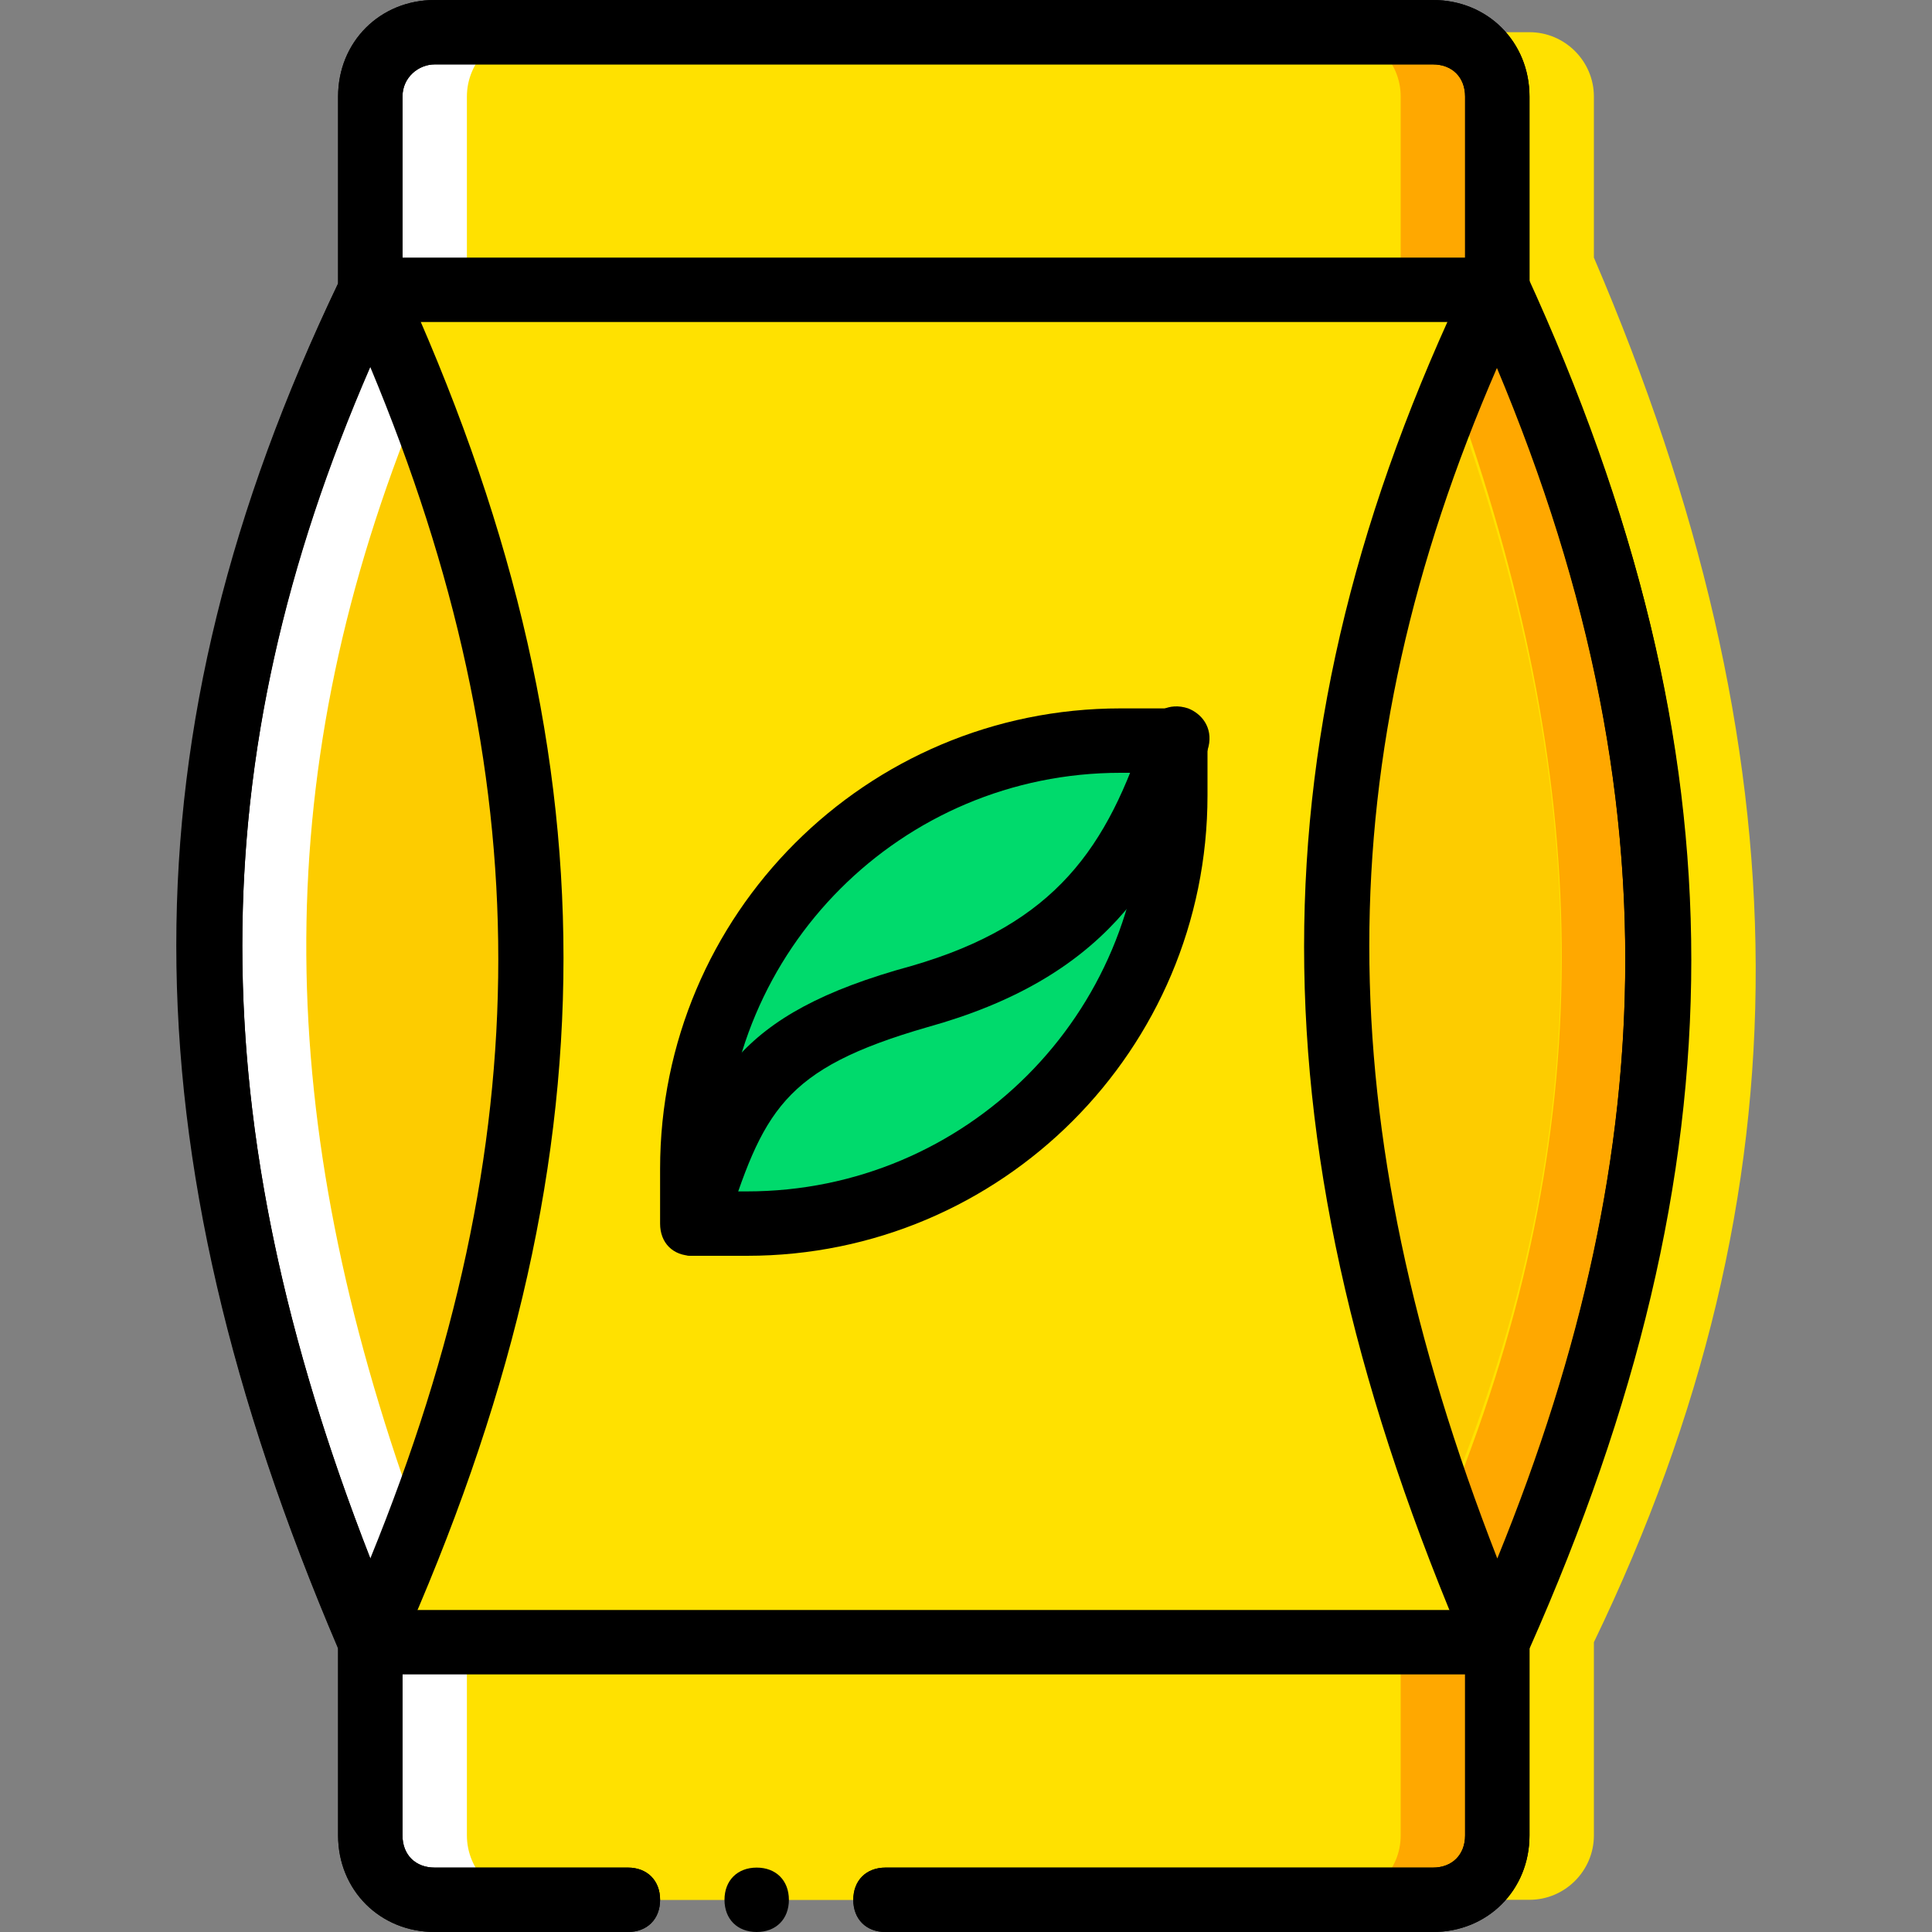
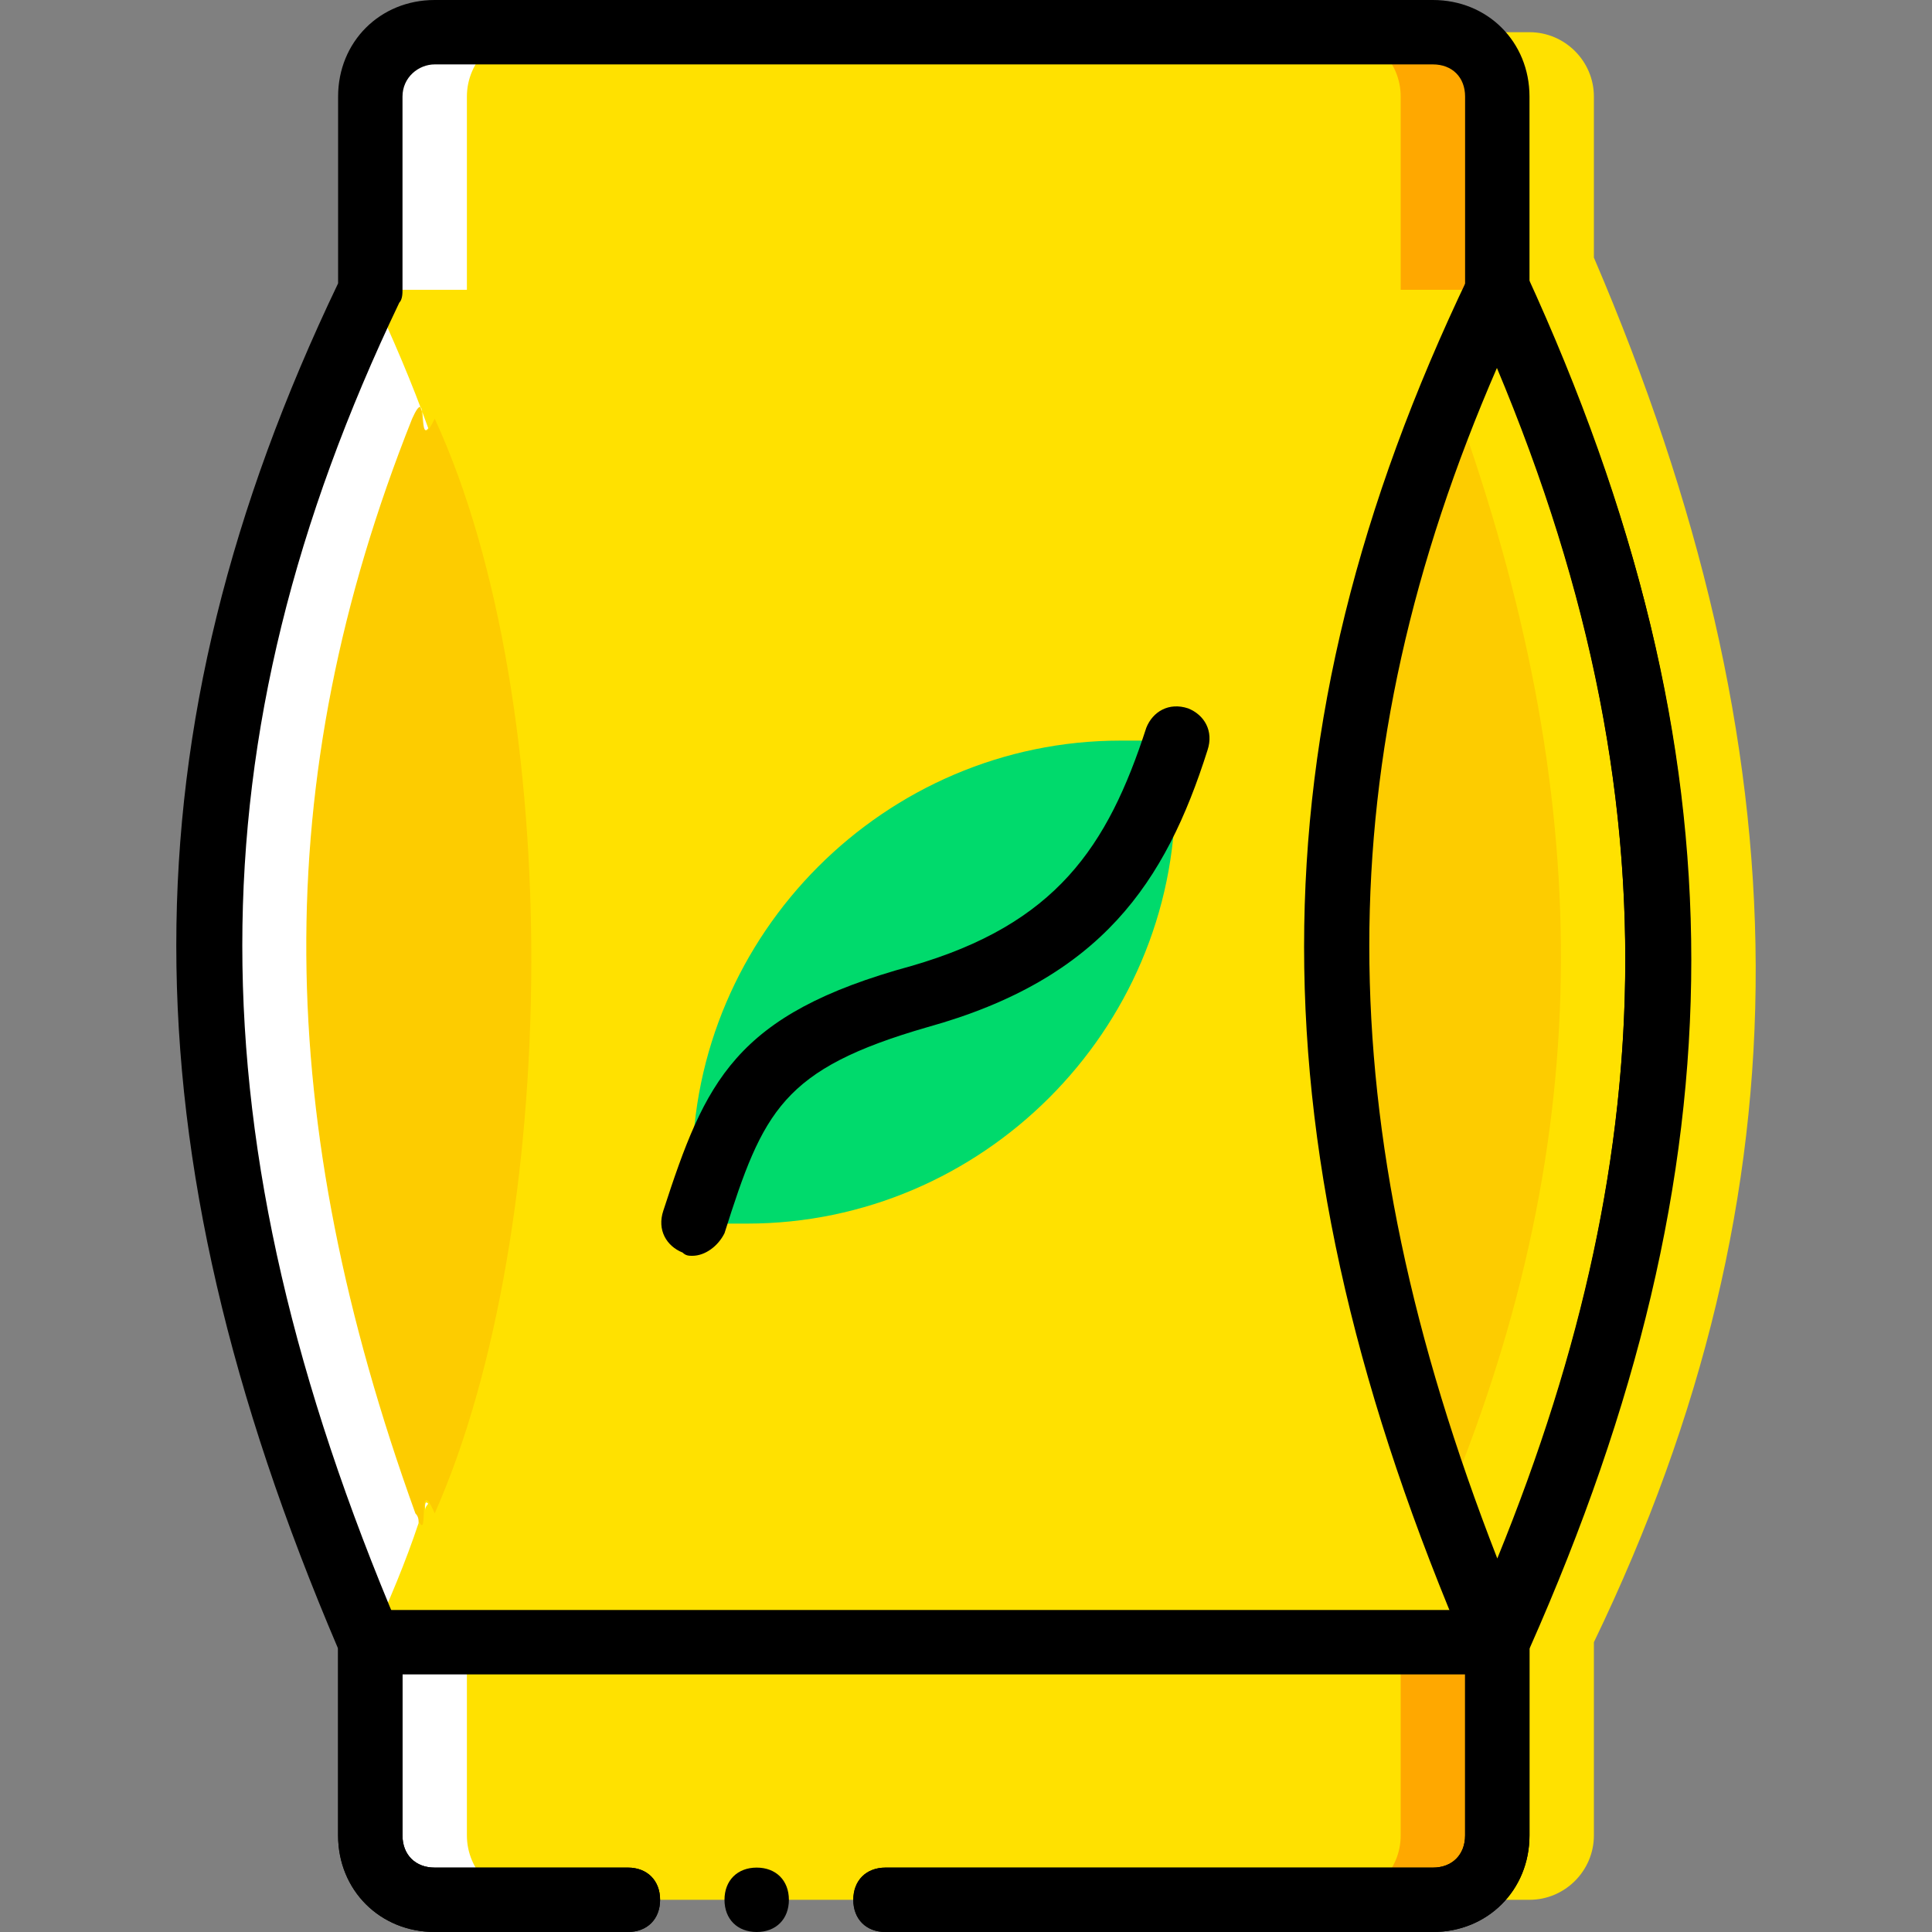
<svg xmlns="http://www.w3.org/2000/svg" version="1.1" id="Layer_1" x="0px" y="0px" viewBox="0 0 512 512" style="enable-background:new 0 0 512 512;" xml:space="preserve">
  <rect x="0" y="0" width="512" height="512" fill="#808080" stroke="none" />
  <g transform="translate(1 1)">
    <g>
      <path style="fill:#FFE100;" d="M395.799,430.787V485.4c0,9.387-7.68,17.067-17.067,17.067h25.6c9.387,0,17.067-7.68,17.067-17.067    v-51.2c58.027-120.32,56.32-235.52,0-366.933V24.6c0-9.387-7.68-17.067-17.067-17.067h-25.6c9.387,0,17.067,7.68,17.067,17.067" />
      <path style="fill:#FFE100;" d="M378.732,502.467H114.199c-9.387,0-17.067-7.68-17.067-17.067v-51.2    c-56.32-131.413-58.027-237.227,0-358.4V24.6c0-9.387,7.68-17.067,17.067-17.067h264.533c9.387,0,17.067,7.68,17.067,17.067v51.2    c58.027,126.293,56.32,232.96,0,358.4v51.2C395.799,494.787,388.119,502.467,378.732,502.467" />
      <path style="fill:#FFE100;" d="M370.199,75.8H122.732V24.6c0-9.387,7.68-17.067,17.067-17.067h213.333    c9.387,0,17.067,7.68,17.067,17.067V75.8z" />
    </g>
    <path style="fill:#FFFFFF;" d="M122.732,24.6c0-9.387,7.68-17.067,17.067-17.067h-25.6c-9.387,0-17.067,7.68-17.067,17.067v51.2   h25.6V24.6z" />
    <path style="fill:#FFA800;" d="M378.732,7.533h-25.6c9.387,0,17.067,7.68,17.067,17.067v51.2h25.6V24.6   C395.799,15.213,388.119,7.533,378.732,7.533" />
-     <path style="fill:#FFE100;" d="M122.732,434.2h247.467v51.2c0,9.387-7.68,17.067-17.067,17.067H139.799   c-9.387,0-17.067-7.68-17.067-17.067V434.2z" />
    <path style="fill:#FFA800;" d="M370.199,485.4c0,9.387-7.68,17.067-17.067,17.067h25.6c9.387,0,17.067-7.68,17.067-17.067v-51.2   h-25.6V485.4z" />
    <path style="fill:#FFFFFF;" d="M114.199,502.467h25.6c-9.387,0-17.067-7.68-17.067-17.067v-51.2h-25.6v51.2   C97.132,494.787,104.812,502.467,114.199,502.467" />
    <path style="fill:#00DA6C;" d="M196.972,323.267h-14.507V308.76c0-62.293,51.2-113.493,113.493-113.493h14.507v14.507   C310.465,272.067,259.266,323.267,196.972,323.267" />
    <path style="fill:#FDCC00;" d="M114.199,109.933c-5.12,11.093-1.707-11.093-5.973,0c-38.4,96.427-36.693,186.027,0.853,290.133   c4.267,11.093,0-11.947,5.12,0C147.479,324.973,149.185,185.88,114.199,109.933" />
    <g>
      <path style="fill:#FFFFFF;" d="M111.639,399.213c0-0.853,0.853-1.707,0.853-1.707    C111.639,396.653,111.639,397.507,111.639,399.213" />
      <path style="fill:#FFFFFF;" d="M109.079,400.067C71.532,295.96,69.825,206.36,108.225,109.933c4.267-9.387,1.707,5.973,4.267,2.56    c-4.267-11.947-9.387-23.893-15.36-36.693c-58.027,120.32-56.32,226.987,0,358.4c5.12-11.093,9.387-21.333,12.8-31.573    C109.932,401.773,109.932,400.92,109.079,400.067" />
    </g>
    <path style="fill:#FDCC00;" d="M378.732,391.533c5.12-11.093,1.707,11.093,5.973,0c38.4-96.427,36.693-186.027-1.707-290.133   c-4.267-11.093,0,11.947-5.12,0C345.452,176.493,343.746,315.587,378.732,391.533" />
    <g>
      <path style="fill:#FFA800;" d="M381.292,102.253c0,0.853-0.853,1.707-0.853,1.707C381.292,104.813,381.292,103.96,381.292,102.253    " />
-       <path style="fill:#FFA800;" d="M383.852,101.4c37.547,104.107,39.253,193.707,1.707,290.133c-4.267,9.387-1.707-5.973-4.267-2.56    c4.267,11.947,9.387,24.747,15.36,36.693c58.027-120.32,56.32-226.987,0-358.4c-5.12,11.093-9.387,21.333-12.8,31.573    C382.999,99.693,382.999,100.547,383.852,101.4" />
    </g>
    <path d="M378.732,511H233.665c-5.12,0-8.533-3.413-8.533-8.533c0-5.12,3.413-8.533,8.533-8.533h145.067   c5.12,0,8.533-3.413,8.533-8.533v-51.2c0-0.853,0-2.56,0.853-3.413c55.467-125.44,55.467-230.4,0-351.573   c-0.853-0.853-0.853-2.56-0.853-3.413V24.6c0-5.12-3.413-8.533-8.533-8.533H114.199c-4.267,0-8.533,3.413-8.533,8.533v51.2   c0,0.853,0,2.56-0.853,3.413c-55.467,116.053-55.467,221.013,0,351.573c0.853,0.853,0.853,2.56,0.853,3.413v51.2   c0,5.12,3.413,8.533,8.533,8.533h51.2c5.12,0,8.533,3.413,8.533,8.533c0,5.12-3.413,8.533-8.533,8.533h-51.2   c-14.507,0-25.6-11.093-25.6-25.6v-49.493c-57.173-133.973-57.173-242.347,0-361.813V24.6c0-14.507,11.093-25.6,25.6-25.6h264.533   c14.507,0,25.6,11.093,25.6,25.6v49.493c57.173,124.587,57.173,232.96,0,361.813V485.4C404.332,499.907,393.239,511,378.732,511z" />
-     <path d="M404.332,84.333H88.599V24.6c0-14.507,11.093-25.6,25.6-25.6h264.533c14.507,0,25.6,11.093,25.6,25.6V84.333z    M105.665,67.267h281.6V24.6c0-5.12-3.413-8.533-8.533-8.533H114.199c-4.267,0-8.533,3.413-8.533,8.533V67.267z" />
    <path d="M378.732,511H233.665c-5.12,0-8.533-3.413-8.533-8.533c0-5.12,3.413-8.533,8.533-8.533h145.067   c5.12,0,8.533-3.413,8.533-8.533v-42.667h-281.6V485.4c0,5.12,3.413,8.533,8.533,8.533h51.2c5.12,0,8.533,3.413,8.533,8.533   c0,5.12-3.413,8.533-8.533,8.533h-51.2c-14.507,0-25.6-11.093-25.6-25.6v-51.2c0-5.12,3.413-8.533,8.533-8.533h298.667   c5.12,0,8.533,3.413,8.533,8.533v51.2C404.332,499.907,393.239,511,378.732,511z" />
    <path d="M208.065,502.467c0-5.12-3.413-8.533-8.533-8.533c-5.12,0-8.533,3.413-8.533,8.533c0,5.12,3.413,8.533,8.533,8.533   C204.652,511,208.065,507.587,208.065,502.467" />
-     <path d="M97.132,455.533l-7.68-17.92c-58.027-134.827-58.027-244.053,0-365.227l7.68-17.067l7.68,16.213   c58.027,126.293,58.027,235.52,0,365.227L97.132,455.533z M97.132,96.28c-45.227,104.107-45.227,199.68,0,315.733   C142.359,301.08,142.359,204.653,97.132,96.28z" />
    <path d="M395.799,455.533l-7.68-17.92c-58.027-134.827-58.027-244.053,0-365.227l7.68-17.067l7.68,16.213   c58.027,126.293,58.027,235.52,0,365.227L395.799,455.533z M395.799,96.28c-45.227,104.107-45.227,199.68,0,315.733   C441.025,301.08,441.025,204.653,395.799,96.28z" />
-     <path d="M196.972,331.8h-14.507c-5.12,0-8.533-3.413-8.533-8.533V308.76c0-67.413,54.613-122.027,122.027-122.027h14.507   c5.12,0,8.533,3.413,8.533,8.533v14.507C318.999,277.187,264.385,331.8,196.972,331.8z M190.999,314.733h5.973   c58.027,0,104.96-46.933,104.96-104.96V203.8h-5.973c-58.027,0-104.96,46.933-104.96,104.96V314.733z" />
    <path d="M182.465,331.8c-0.853,0-1.707,0-2.56-0.853c-4.267-1.707-6.827-5.973-5.12-11.093   C185.879,285.72,193.559,267.8,240.492,255c38.4-11.093,52.053-31.573,62.293-63.147c1.707-4.267,5.973-6.827,11.093-5.12   c4.267,1.707,6.827,5.973,5.12,11.093c-11.093,34.987-28.16,60.587-74.24,73.387c-38.4,11.093-43.52,22.187-53.76,54.613   C189.292,329.24,185.879,331.8,182.465,331.8z" />
  </g>
  <g>
</g>
  <g>
</g>
  <g>
</g>
  <g>
</g>
  <g>
</g>
  <g>
</g>
  <g>
</g>
  <g>
</g>
  <g>
</g>
  <g>
</g>
  <g>
</g>
  <g>
</g>
  <g>
</g>
  <g>
</g>
  <g>
</g>
</svg>